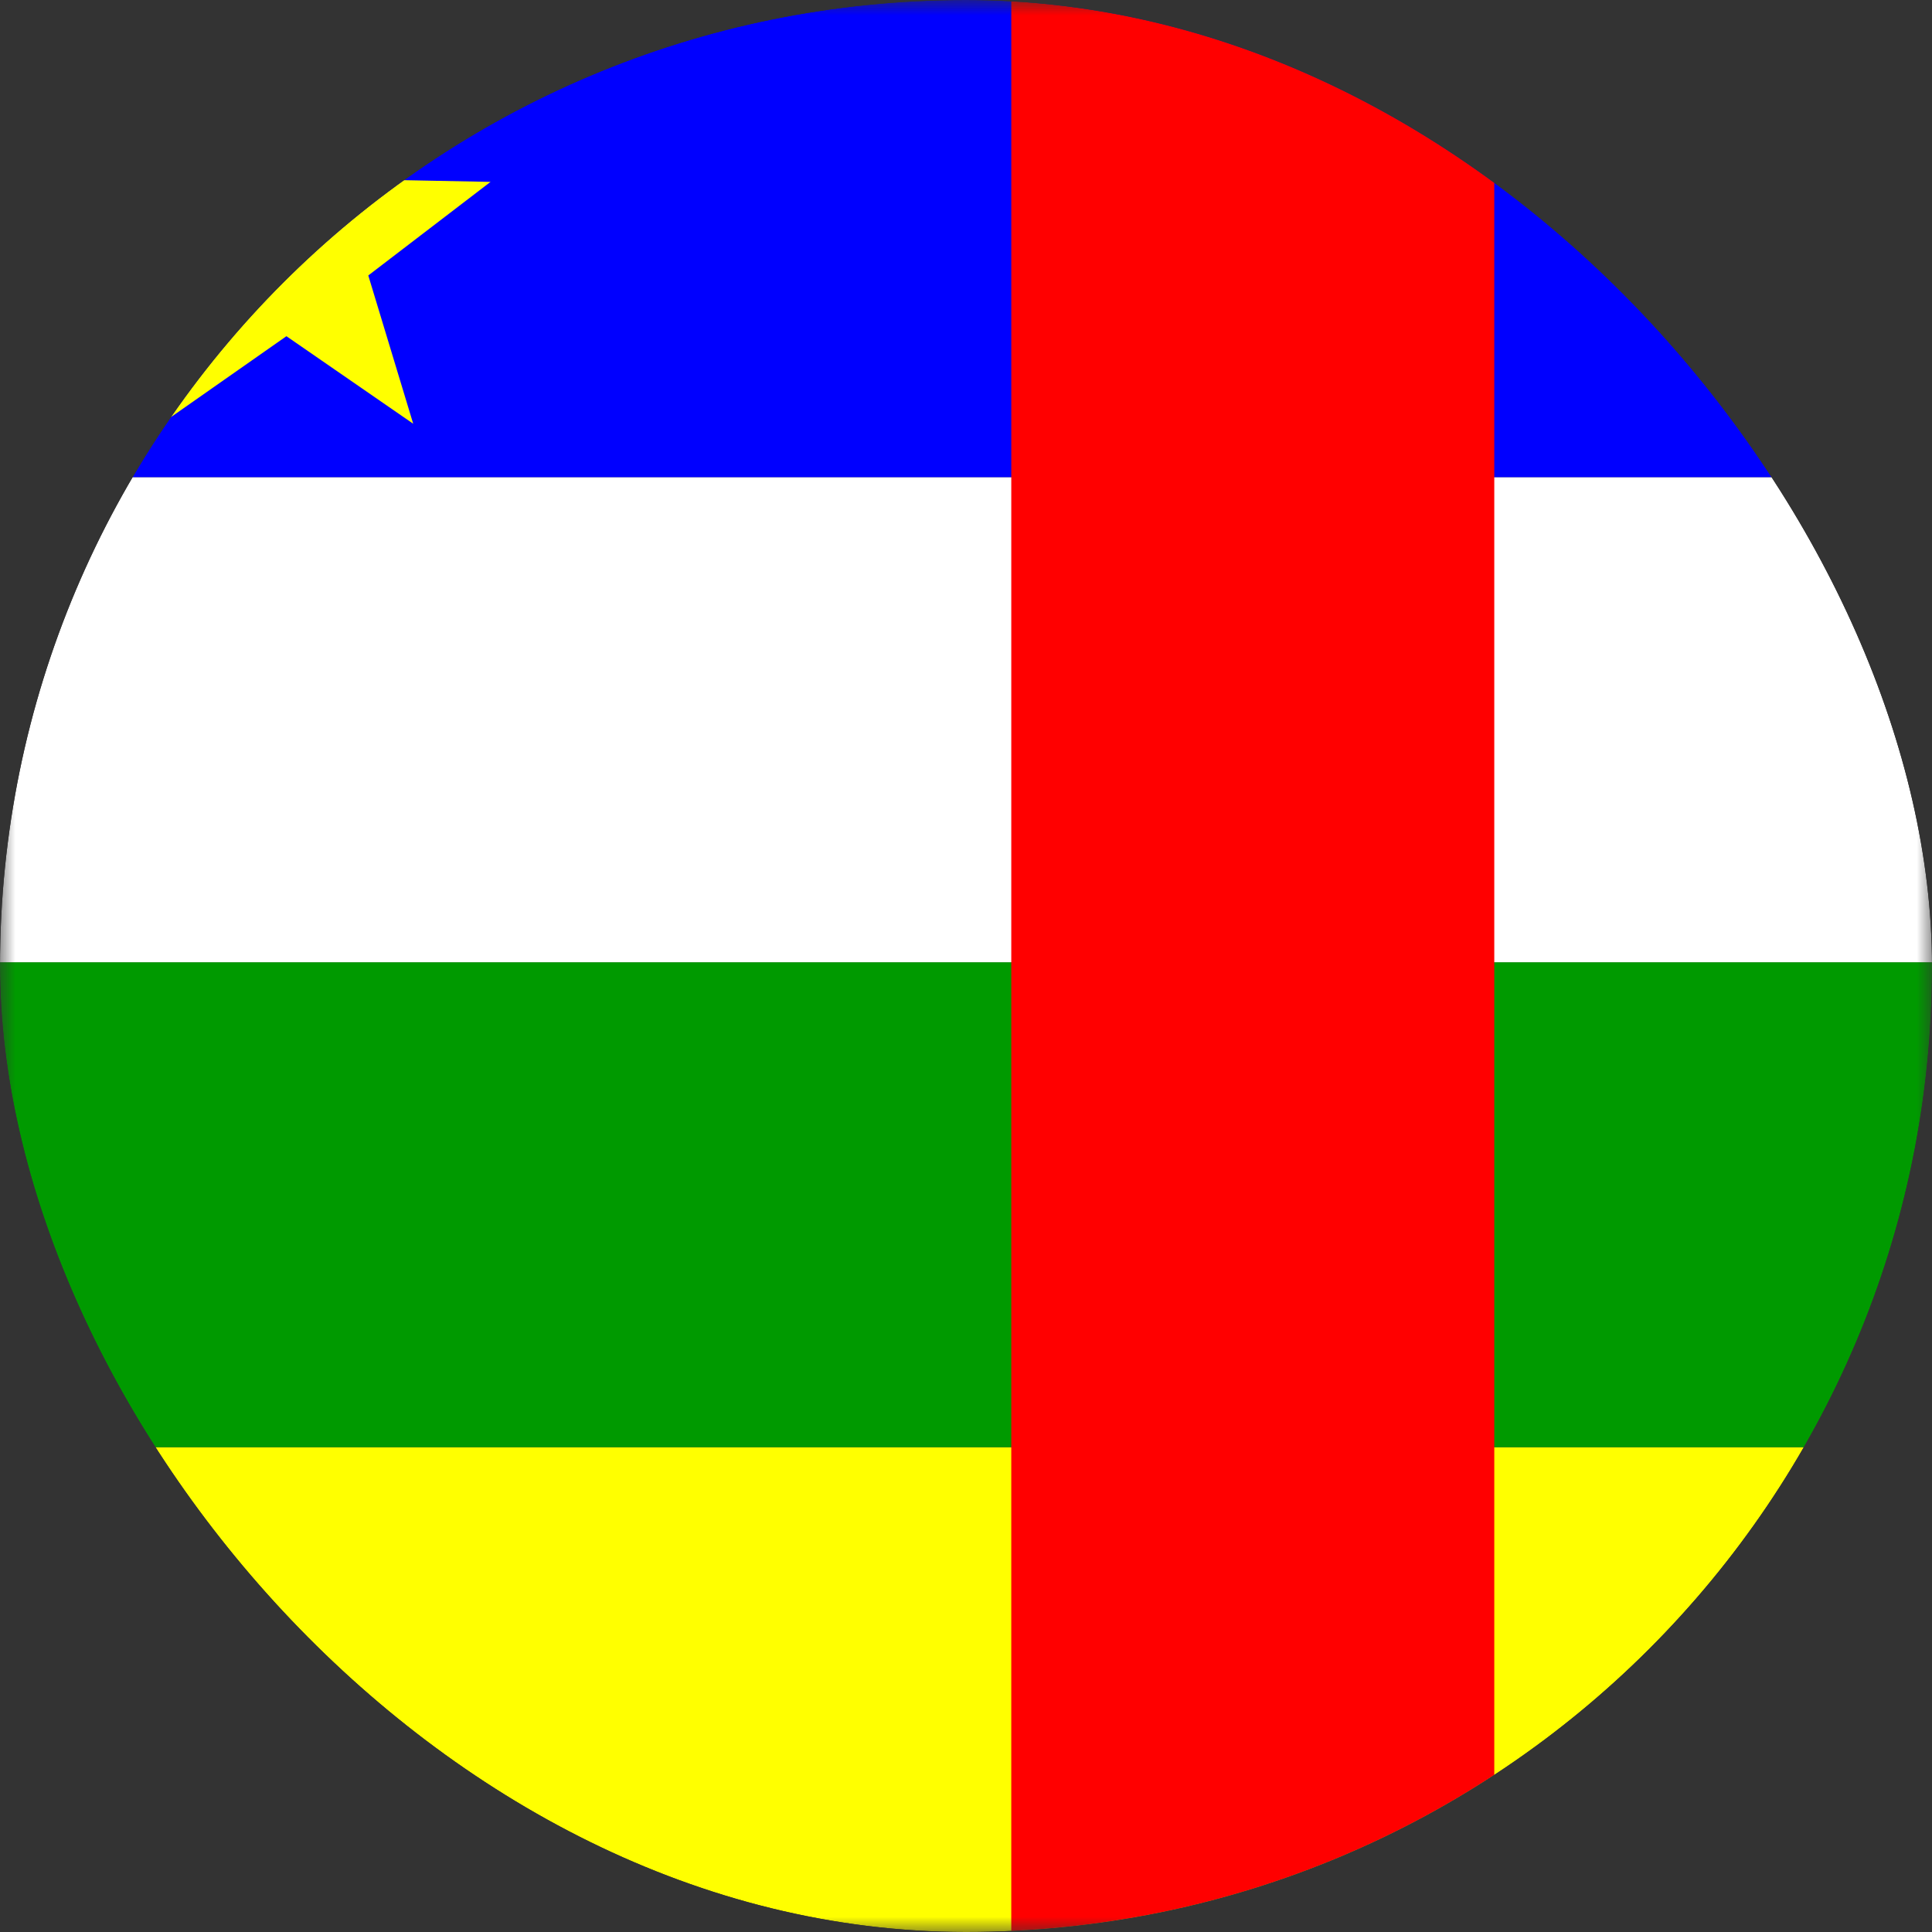
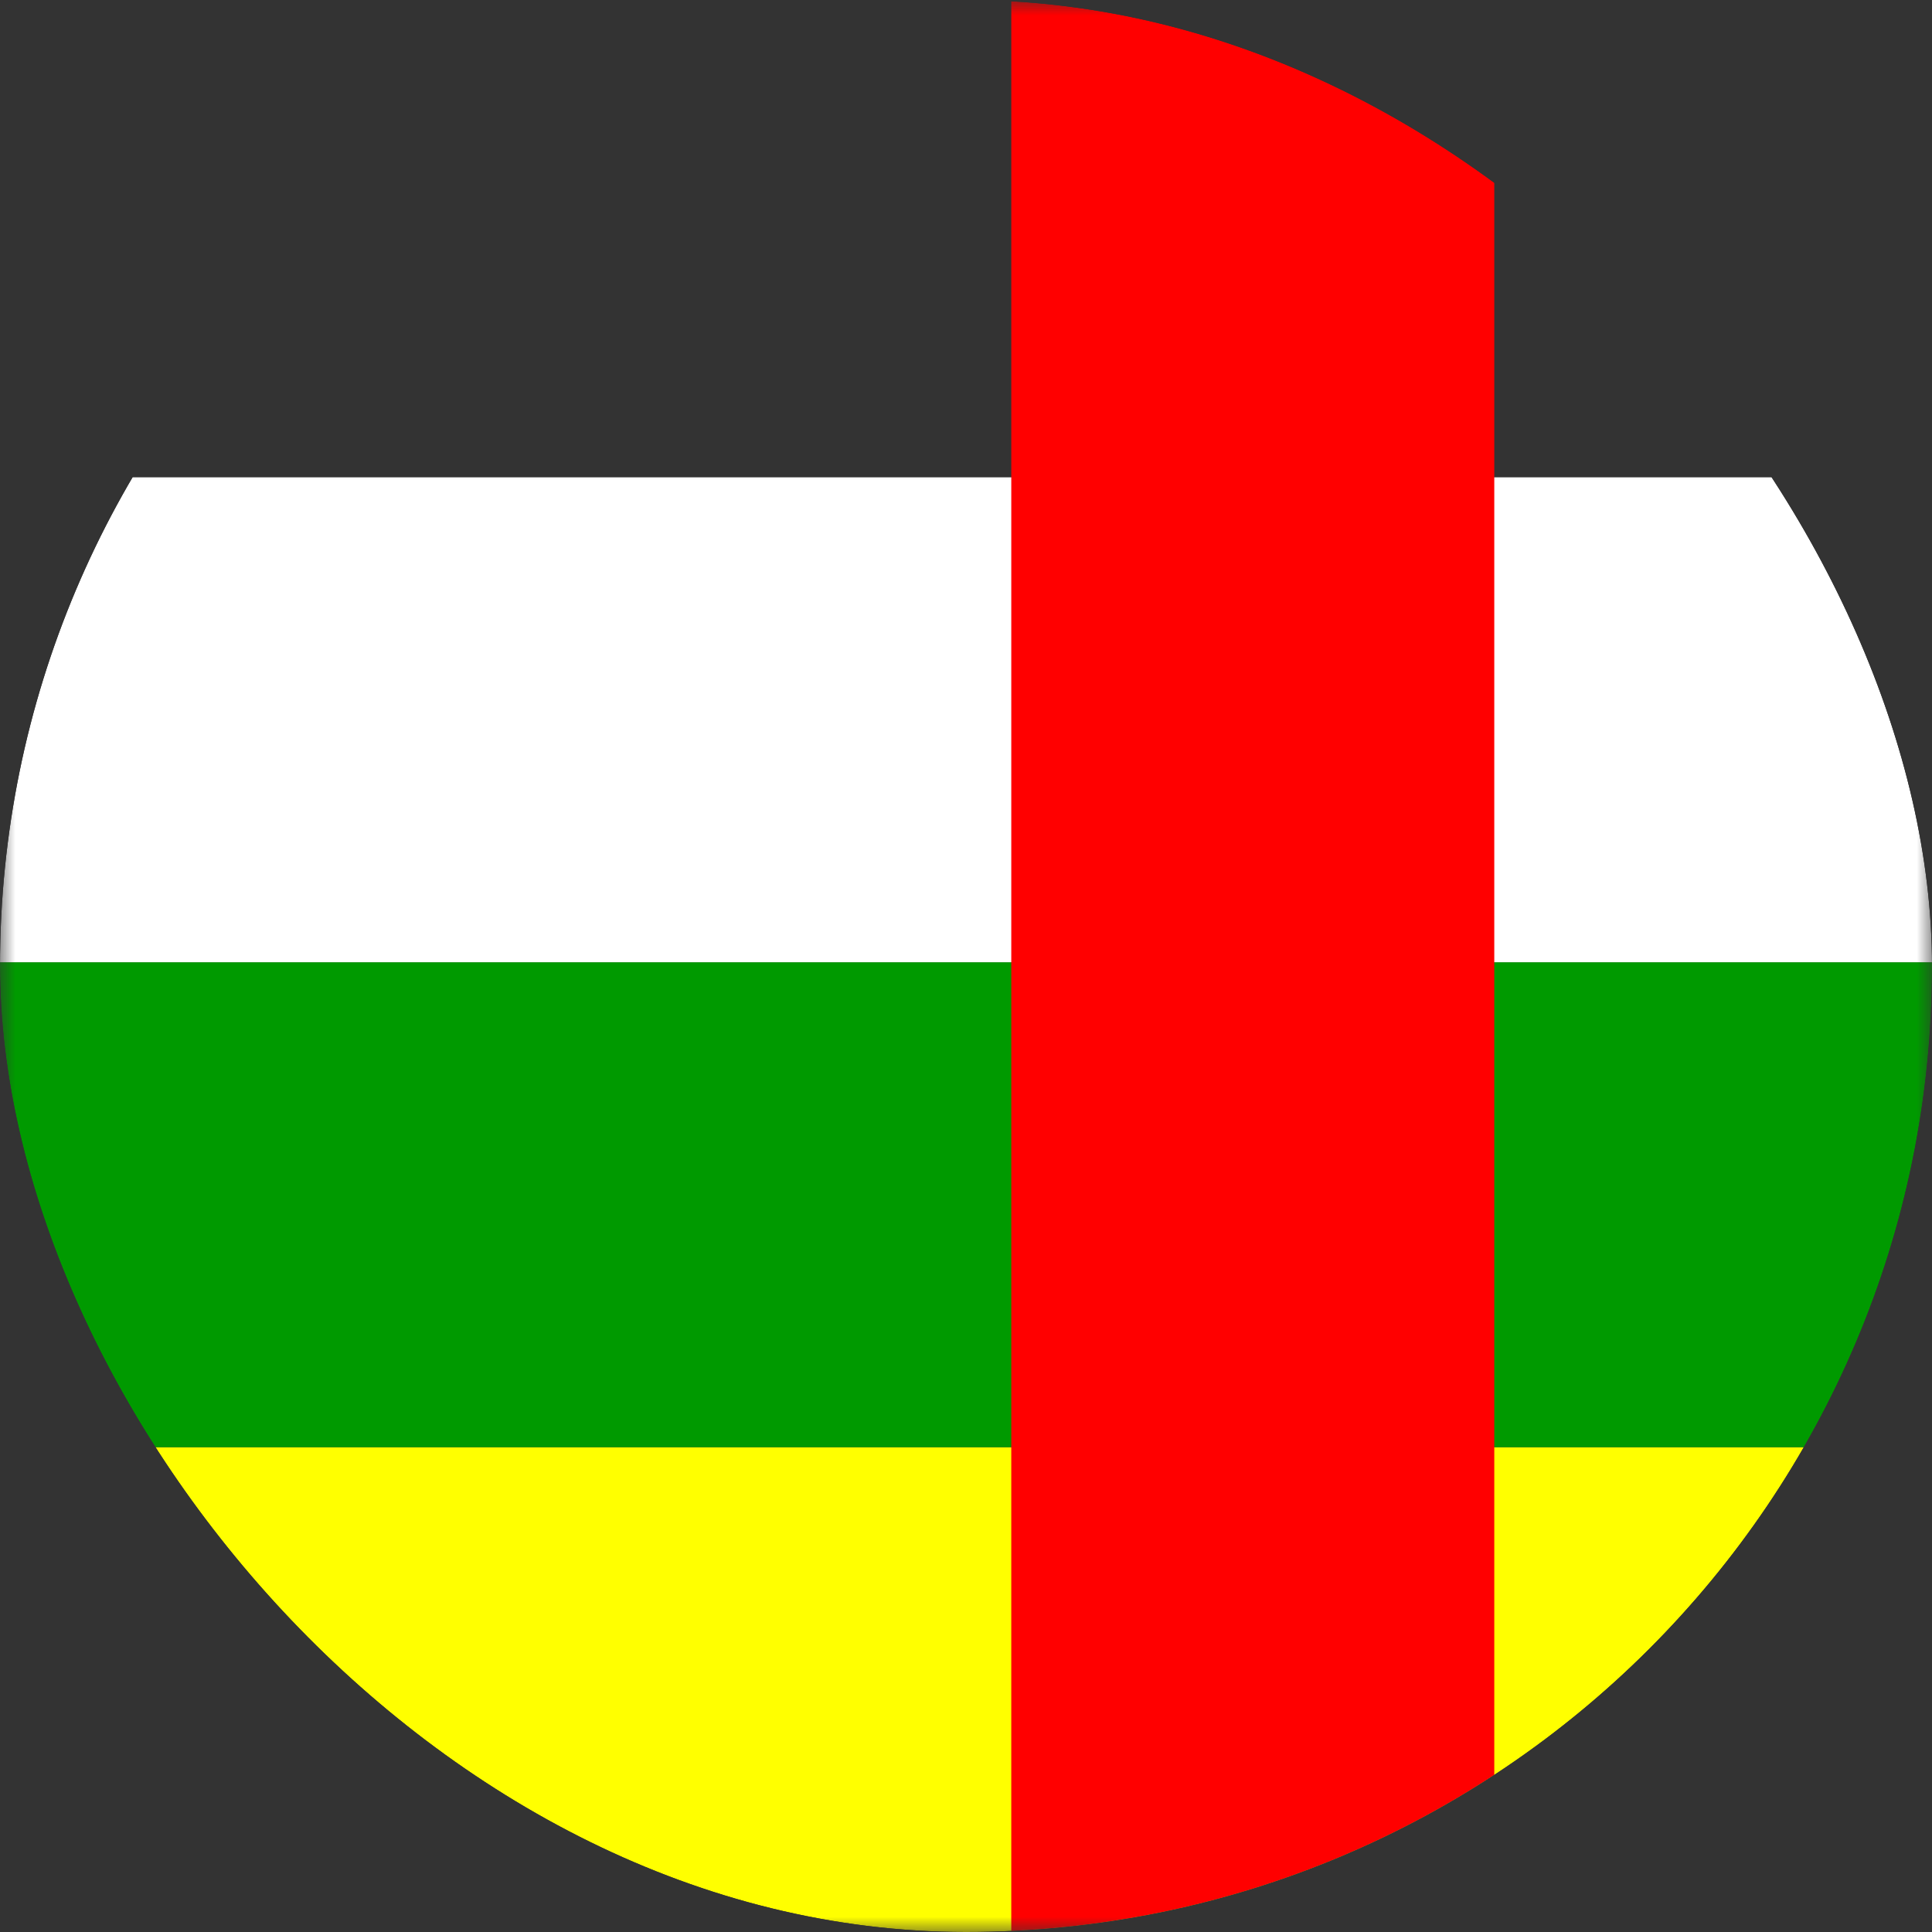
<svg xmlns="http://www.w3.org/2000/svg" width="64" height="64" viewBox="0 0 64 64" fill="none">
  <rect x="0" y="0" width="64" height="64" fill="#333333" stroke="none" />
  <g clip-path="url(#clip0_1079_42514)">
    <mask id="mask0_1079_42514" style="mask-type:luminance" maskUnits="userSpaceOnUse" x="0" y="0" width="64" height="64">
      <path d="M0 0H64V64H0V0Z" fill="white" />
    </mask>
    <g mask="url(#mask0_1079_42514)">
-       <path fill-rule="evenodd" clip-rule="evenodd" d="M-6.5 -0.062H89.5V15.812H-6.5V-0.062Z" fill="#0000FF" />
      <path fill-rule="evenodd" clip-rule="evenodd" d="M-6.5 47.938H89.5V64H-6.5V47.938Z" fill="#FFFF00" />
      <path fill-rule="evenodd" clip-rule="evenodd" d="M-6.5 31.875H89.5V47.938H-6.5V31.875Z" fill="#009A00" />
      <path fill-rule="evenodd" clip-rule="evenodd" d="M-6.5 15.812H89.5V31.875H-6.5V15.812Z" fill="white" />
      <path fill-rule="evenodd" clip-rule="evenodd" d="M33.5 0H49.5V64H33.5V0Z" fill="#FF0000" />
-       <path fill-rule="evenodd" clip-rule="evenodd" d="M13.688 14.037L9.488 11.137L5.313 14.062L6.763 9.162L2.7 6.087L7.788 5.962L9.463 1.1L11.15 5.925L16.25 6.025L12.2 9.125" fill="#FFFF00" />
    </g>
  </g>
  <defs>
    <clipPath id="clip0_1079_42514">
      <rect width="64" height="64" rx="32" fill="white" />
    </clipPath>
  </defs>
</svg>